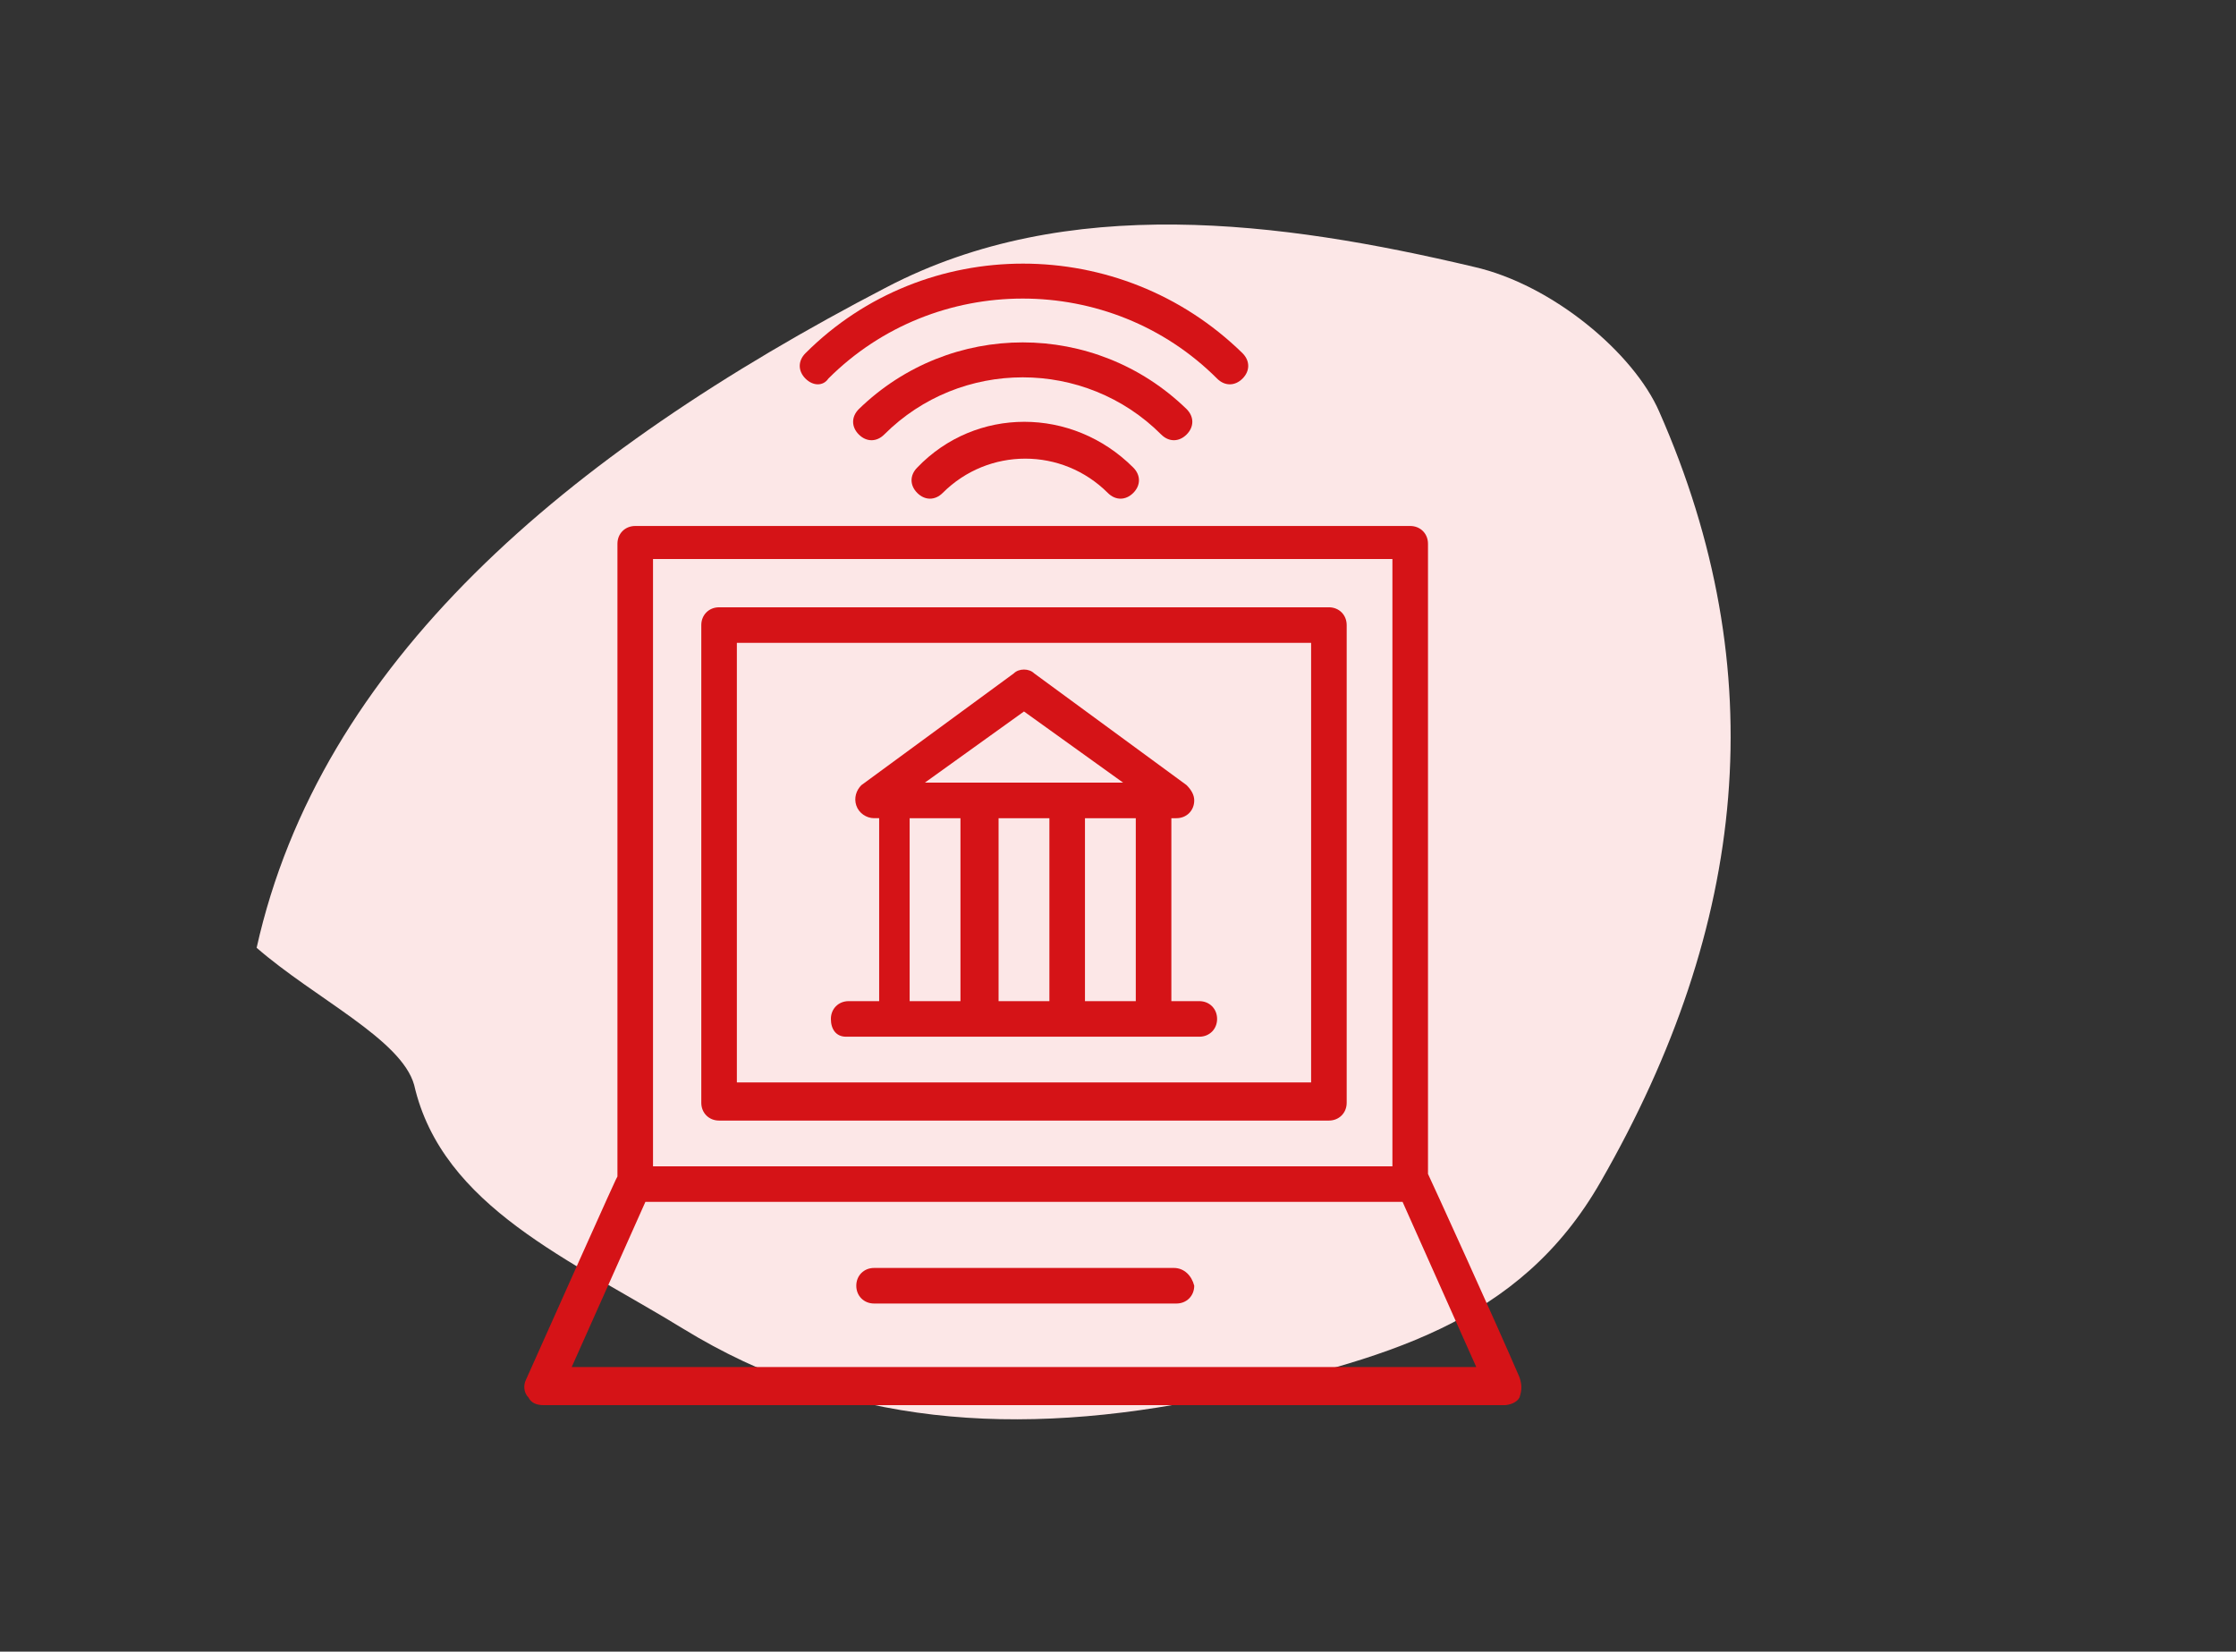
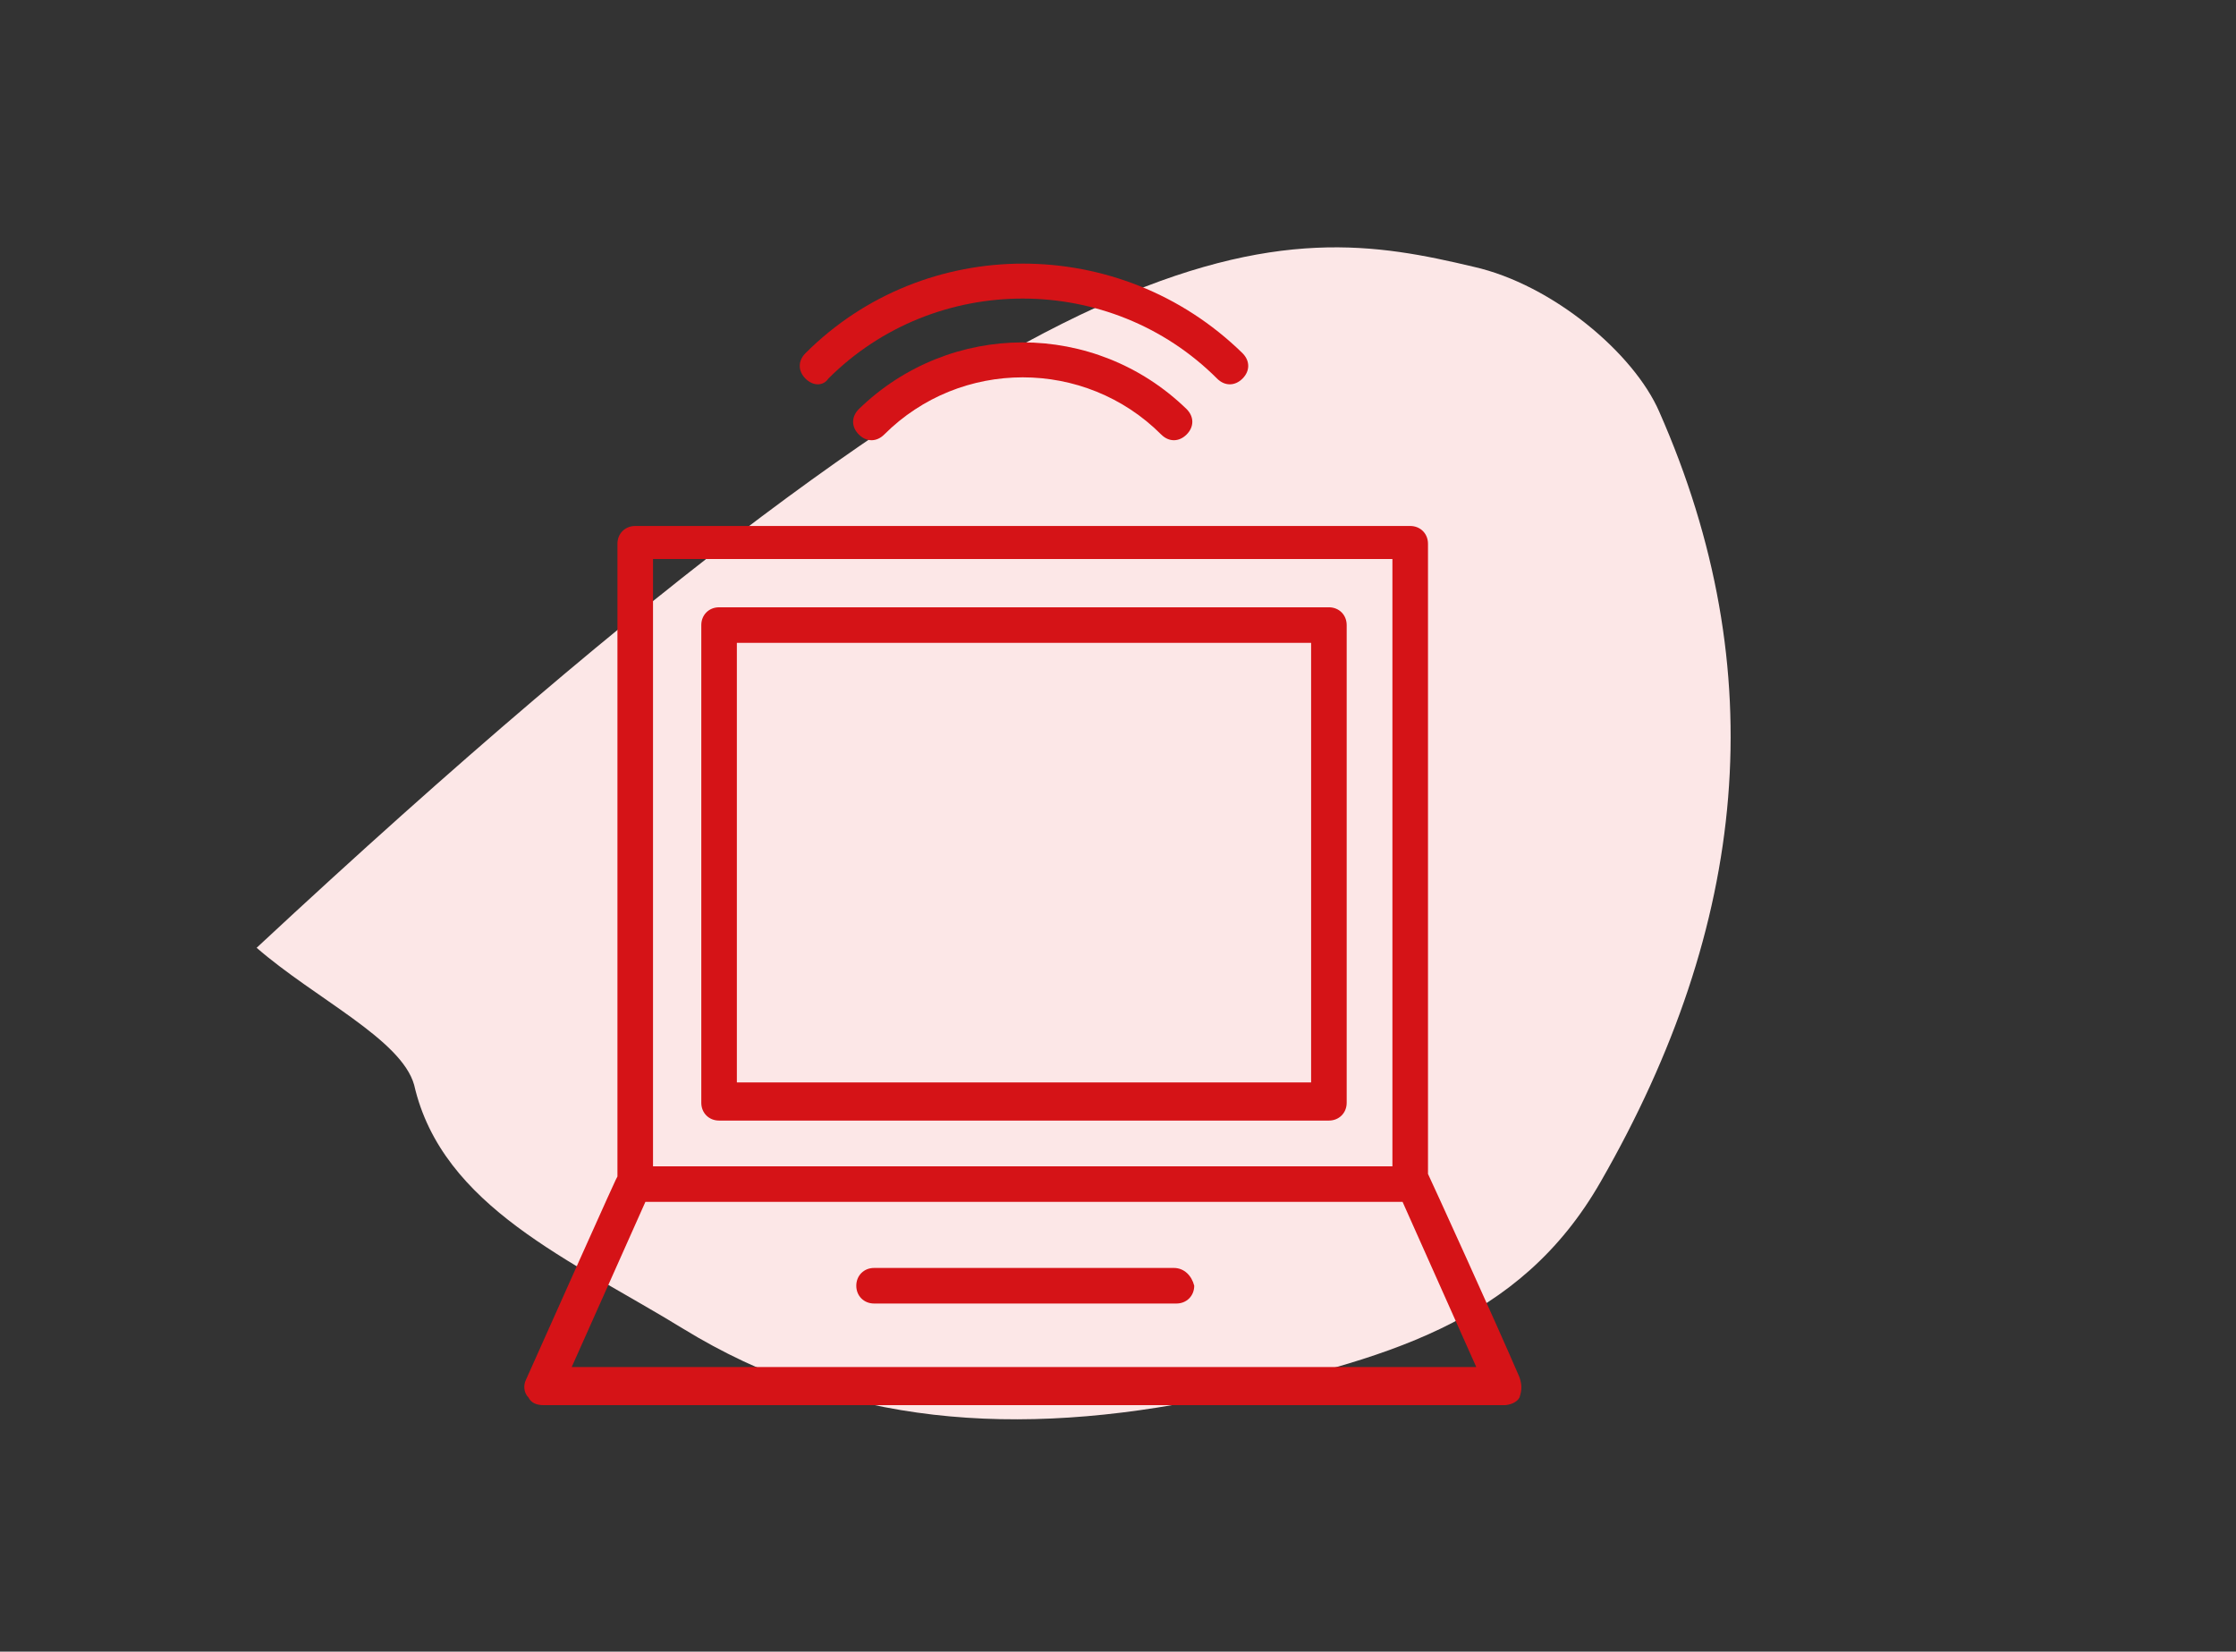
<svg xmlns="http://www.w3.org/2000/svg" version="1.1" id="Livello_1" x="0px" y="0px" viewBox="0 0 88 65" style="enable-background:new 0 0 88 65;" xml:space="preserve">
  <rect x="0" y="0" width="88" height="65" fill="#333333" stroke="none" />
  <style type="text/css"> .st0{fill:#FCE7E7;} .st1{fill:#D51317;} </style>
-   <path class="st0" d="M10.1,37.3c2.5-11.2,12.1-19.4,24.8-26C42,7.6,50.4,8.7,58,10.5c3.1,0.7,6.3,3.4,7.3,5.7 c4.5,10.2,3.5,20.2-2.3,30.3c-3.2,5.6-8.5,7-15.3,8.5c-7.7,1.6-14.6,1.1-20.8-2.7c-4.4-2.7-9.5-4.8-10.6-9.6 C15.8,40.9,12.4,39.3,10.1,37.3" />
+   <path class="st0" d="M10.1,37.3C42,7.6,50.4,8.7,58,10.5c3.1,0.7,6.3,3.4,7.3,5.7 c4.5,10.2,3.5,20.2-2.3,30.3c-3.2,5.6-8.5,7-15.3,8.5c-7.7,1.6-14.6,1.1-20.8-2.7c-4.4-2.7-9.5-4.8-10.6-9.6 C15.8,40.9,12.4,39.3,10.1,37.3" />
  <g>
    <g id="volontari">
-       <path class="st1" d="M33.3,40.8h13.9c0.4,0,0.7-0.3,0.7-0.7c0-0.4-0.3-0.7-0.7-0.7h-1.1v-7.2h0.2c0.4,0,0.7-0.3,0.7-0.7 c0-0.2-0.1-0.4-0.3-0.6l-6-4.4c-0.2-0.2-0.6-0.2-0.8,0l-6,4.4c-0.2,0.2-0.3,0.5-0.2,0.8c0.1,0.3,0.4,0.5,0.7,0.5h0.2v7.2h-1.2 c-0.4,0-0.7,0.3-0.7,0.7S32.9,40.8,33.3,40.8C33.3,40.8,33.3,40.8,33.3,40.8z M41.3,32.2v7.2h-2v-7.2H41.3z M44.7,39.4h-2v-7.2h2 V39.4z M40.3,28l3.9,2.8h-7.8L40.3,28z M35.8,32.2h2v7.2h-2V32.2z" />
      <path class="st1" d="M59.8,54.2c-0.9-2.1-3.5-7.8-3.6-8V21.4c0-0.4-0.3-0.7-0.7-0.7H25c-0.4,0-0.7,0.3-0.7,0.7v24.9 c-0.1,0.2,0.2-0.5-3.6,8c-0.1,0.2-0.1,0.5,0.1,0.7c0.1,0.2,0.3,0.3,0.6,0.3h37.8c0.2,0,0.5-0.1,0.6-0.3 C59.9,54.7,59.9,54.5,59.8,54.2z M25.7,22h29.1v23.9H25.7V22z M22.5,53.8l2.9-6.5h29.8l2.9,6.5H22.5z" />
      <path class="st1" d="M52.3,23.9h-24c-0.4,0-0.7,0.3-0.7,0.7v18.8c0,0.4,0.3,0.7,0.7,0.7h24c0.4,0,0.7-0.3,0.7-0.7V24.6 C53,24.2,52.7,23.9,52.3,23.9L52.3,23.9z M51.6,42.6H29V25.3h22.6V42.6z" />
      <path class="st1" d="M46.2,49.9H34.4c-0.4,0-0.7,0.3-0.7,0.7c0,0.4,0.3,0.7,0.7,0.7l0,0h11.9c0.4,0,0.7-0.3,0.7-0.7 C46.9,50.2,46.6,49.9,46.2,49.9z" />
      <path class="st1" d="M32.6,14.9c4.2-4.2,11.1-4.2,15.3,0c0.3,0.3,0.7,0.3,1,0c0,0,0,0,0,0c0.3-0.3,0.3-0.7,0-1c0,0,0,0,0,0 c-4.8-4.7-12.5-4.7-17.2,0c-0.3,0.3-0.3,0.7,0,1C32,15.2,32.4,15.2,32.6,14.9L32.6,14.9z" />
      <path class="st1" d="M46.7,17.1c0.3-0.3,0.3-0.7,0-1c0,0,0,0,0,0c-3.6-3.5-9.3-3.5-12.9,0c-0.3,0.3-0.3,0.7,0,1s0.7,0.3,1,0 c3-3,7.9-3,10.9,0C46,17.4,46.4,17.4,46.7,17.1z" />
-       <path class="st1" d="M36.1,18.4c-0.3,0.3-0.3,0.7,0,1c0.3,0.3,0.7,0.3,1,0c1.8-1.8,4.7-1.8,6.5,0c0.3,0.3,0.7,0.3,1,0c0,0,0,0,0,0 c0.3-0.3,0.3-0.7,0-1c0,0,0,0,0,0C42.2,16,38.4,16,36.1,18.4C36.1,18.4,36.1,18.4,36.1,18.4z" />
    </g>
  </g>
</svg>